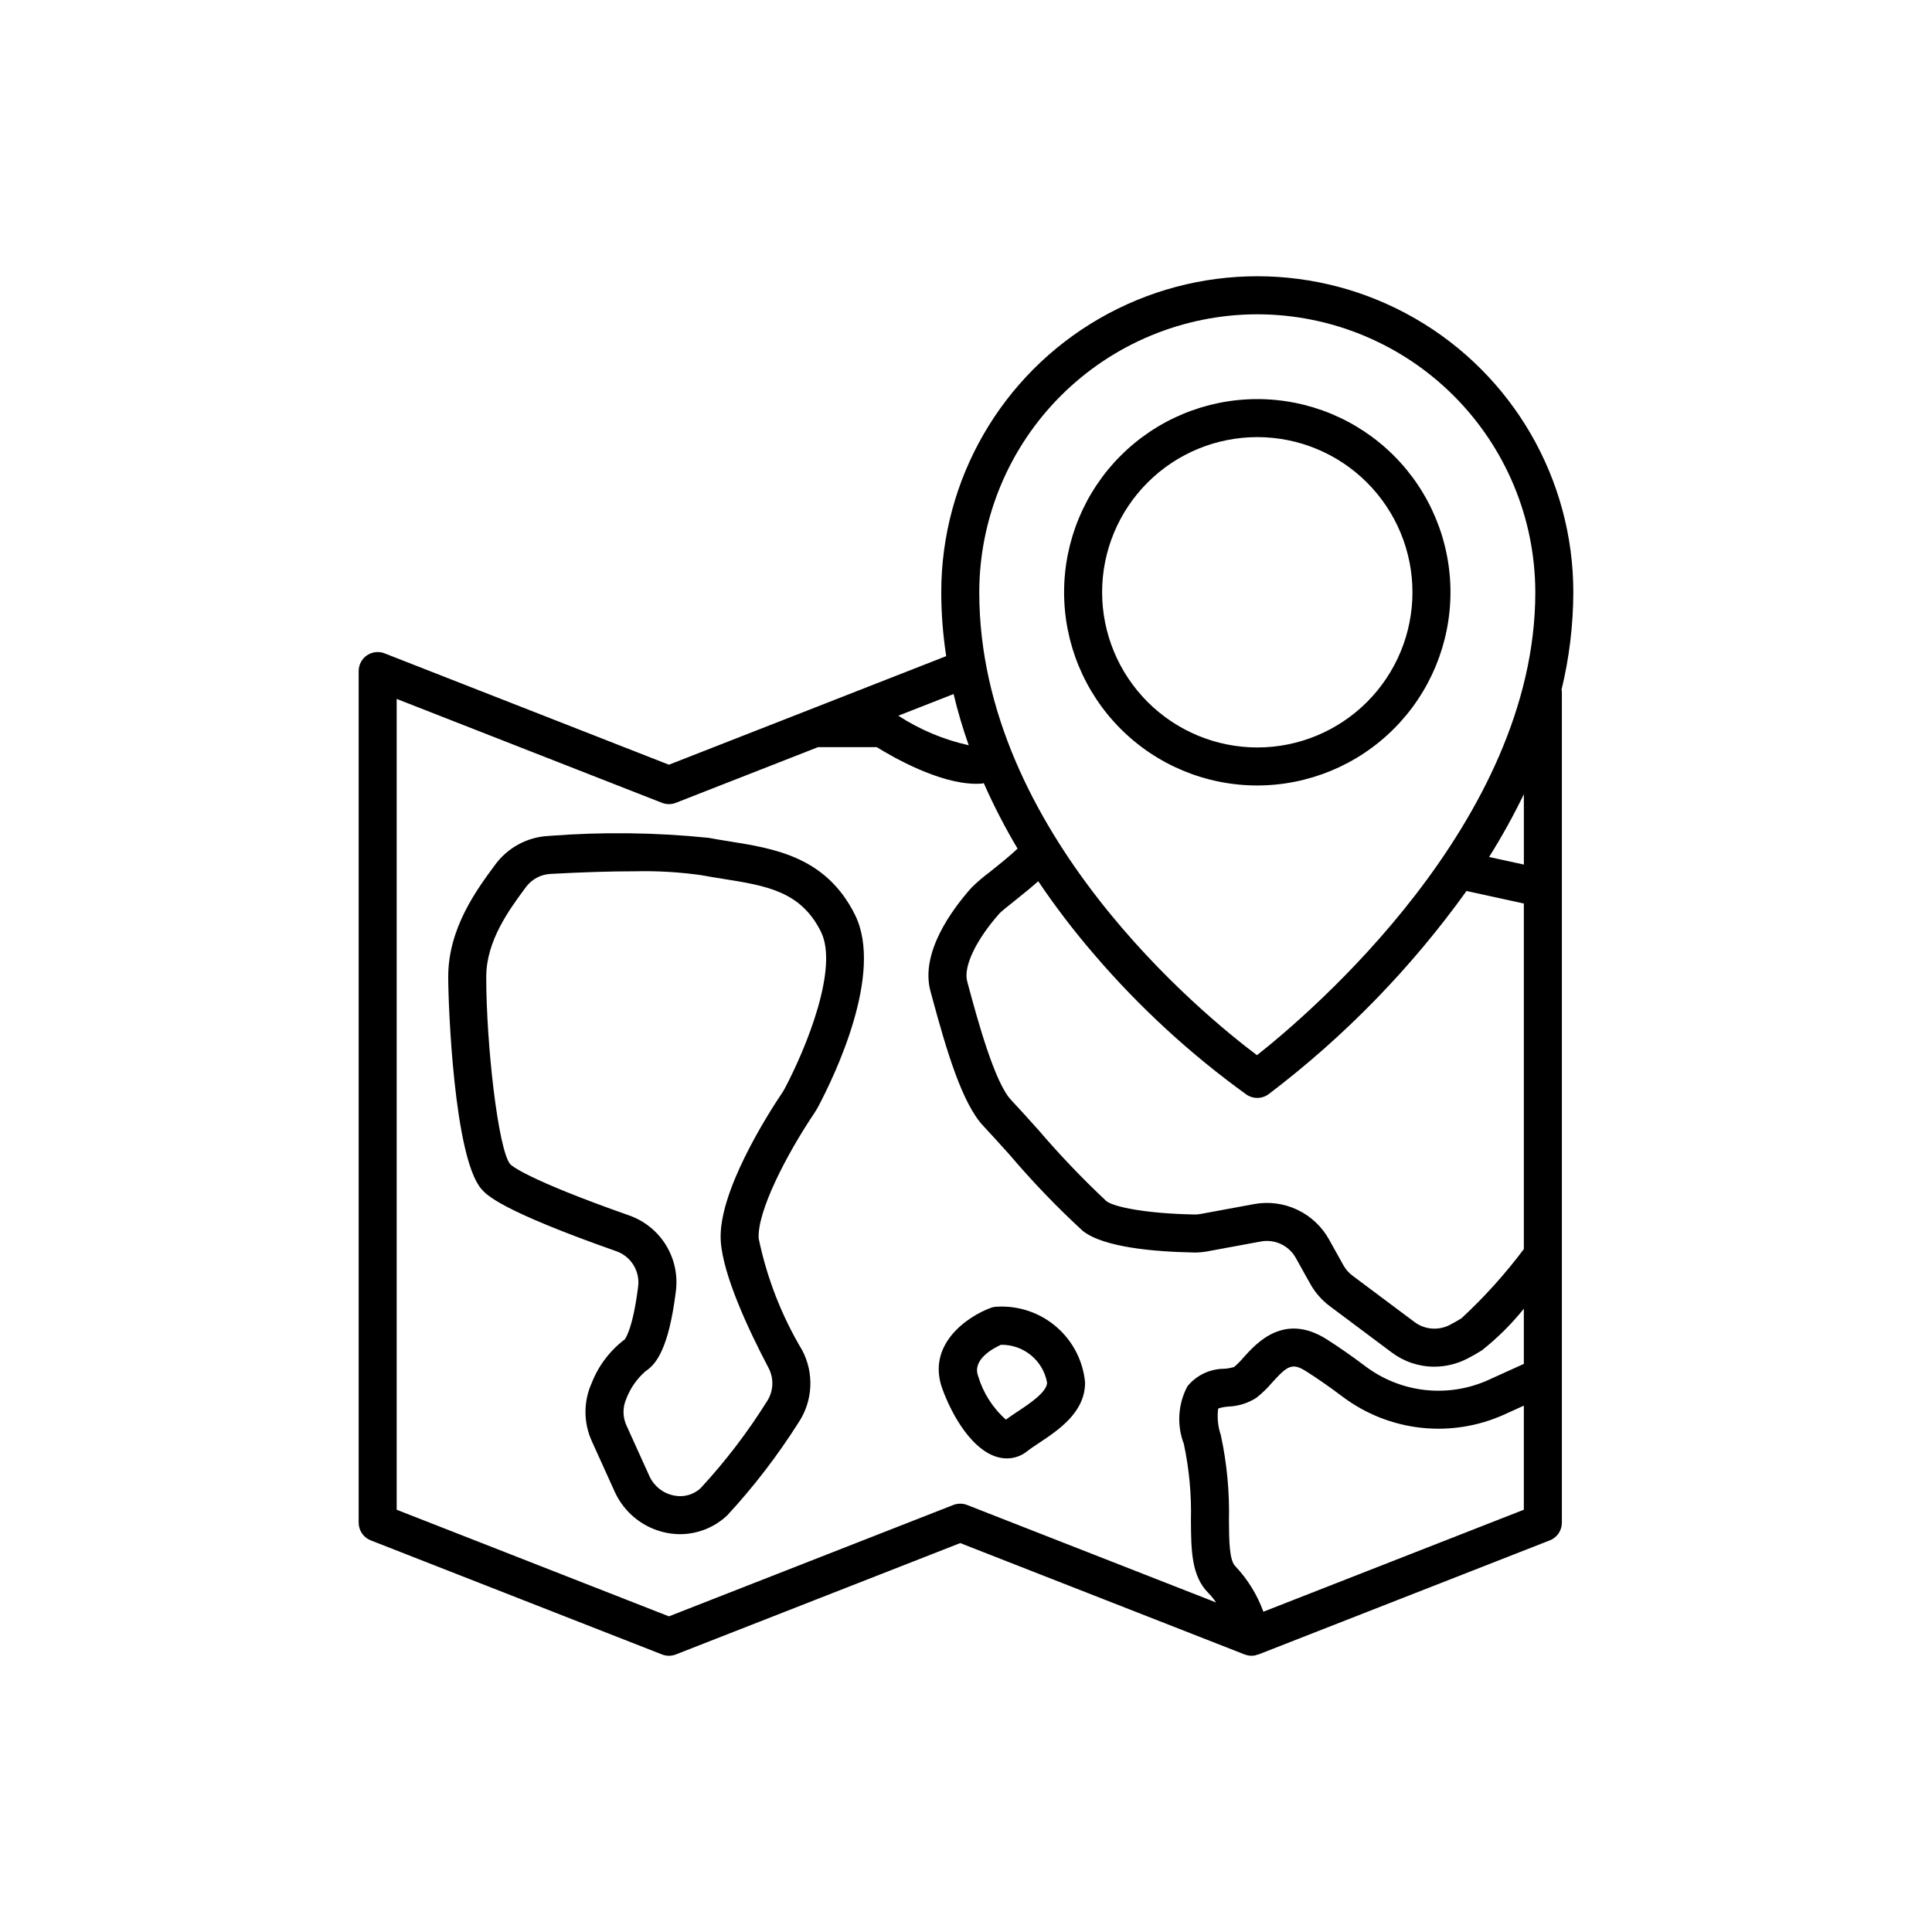
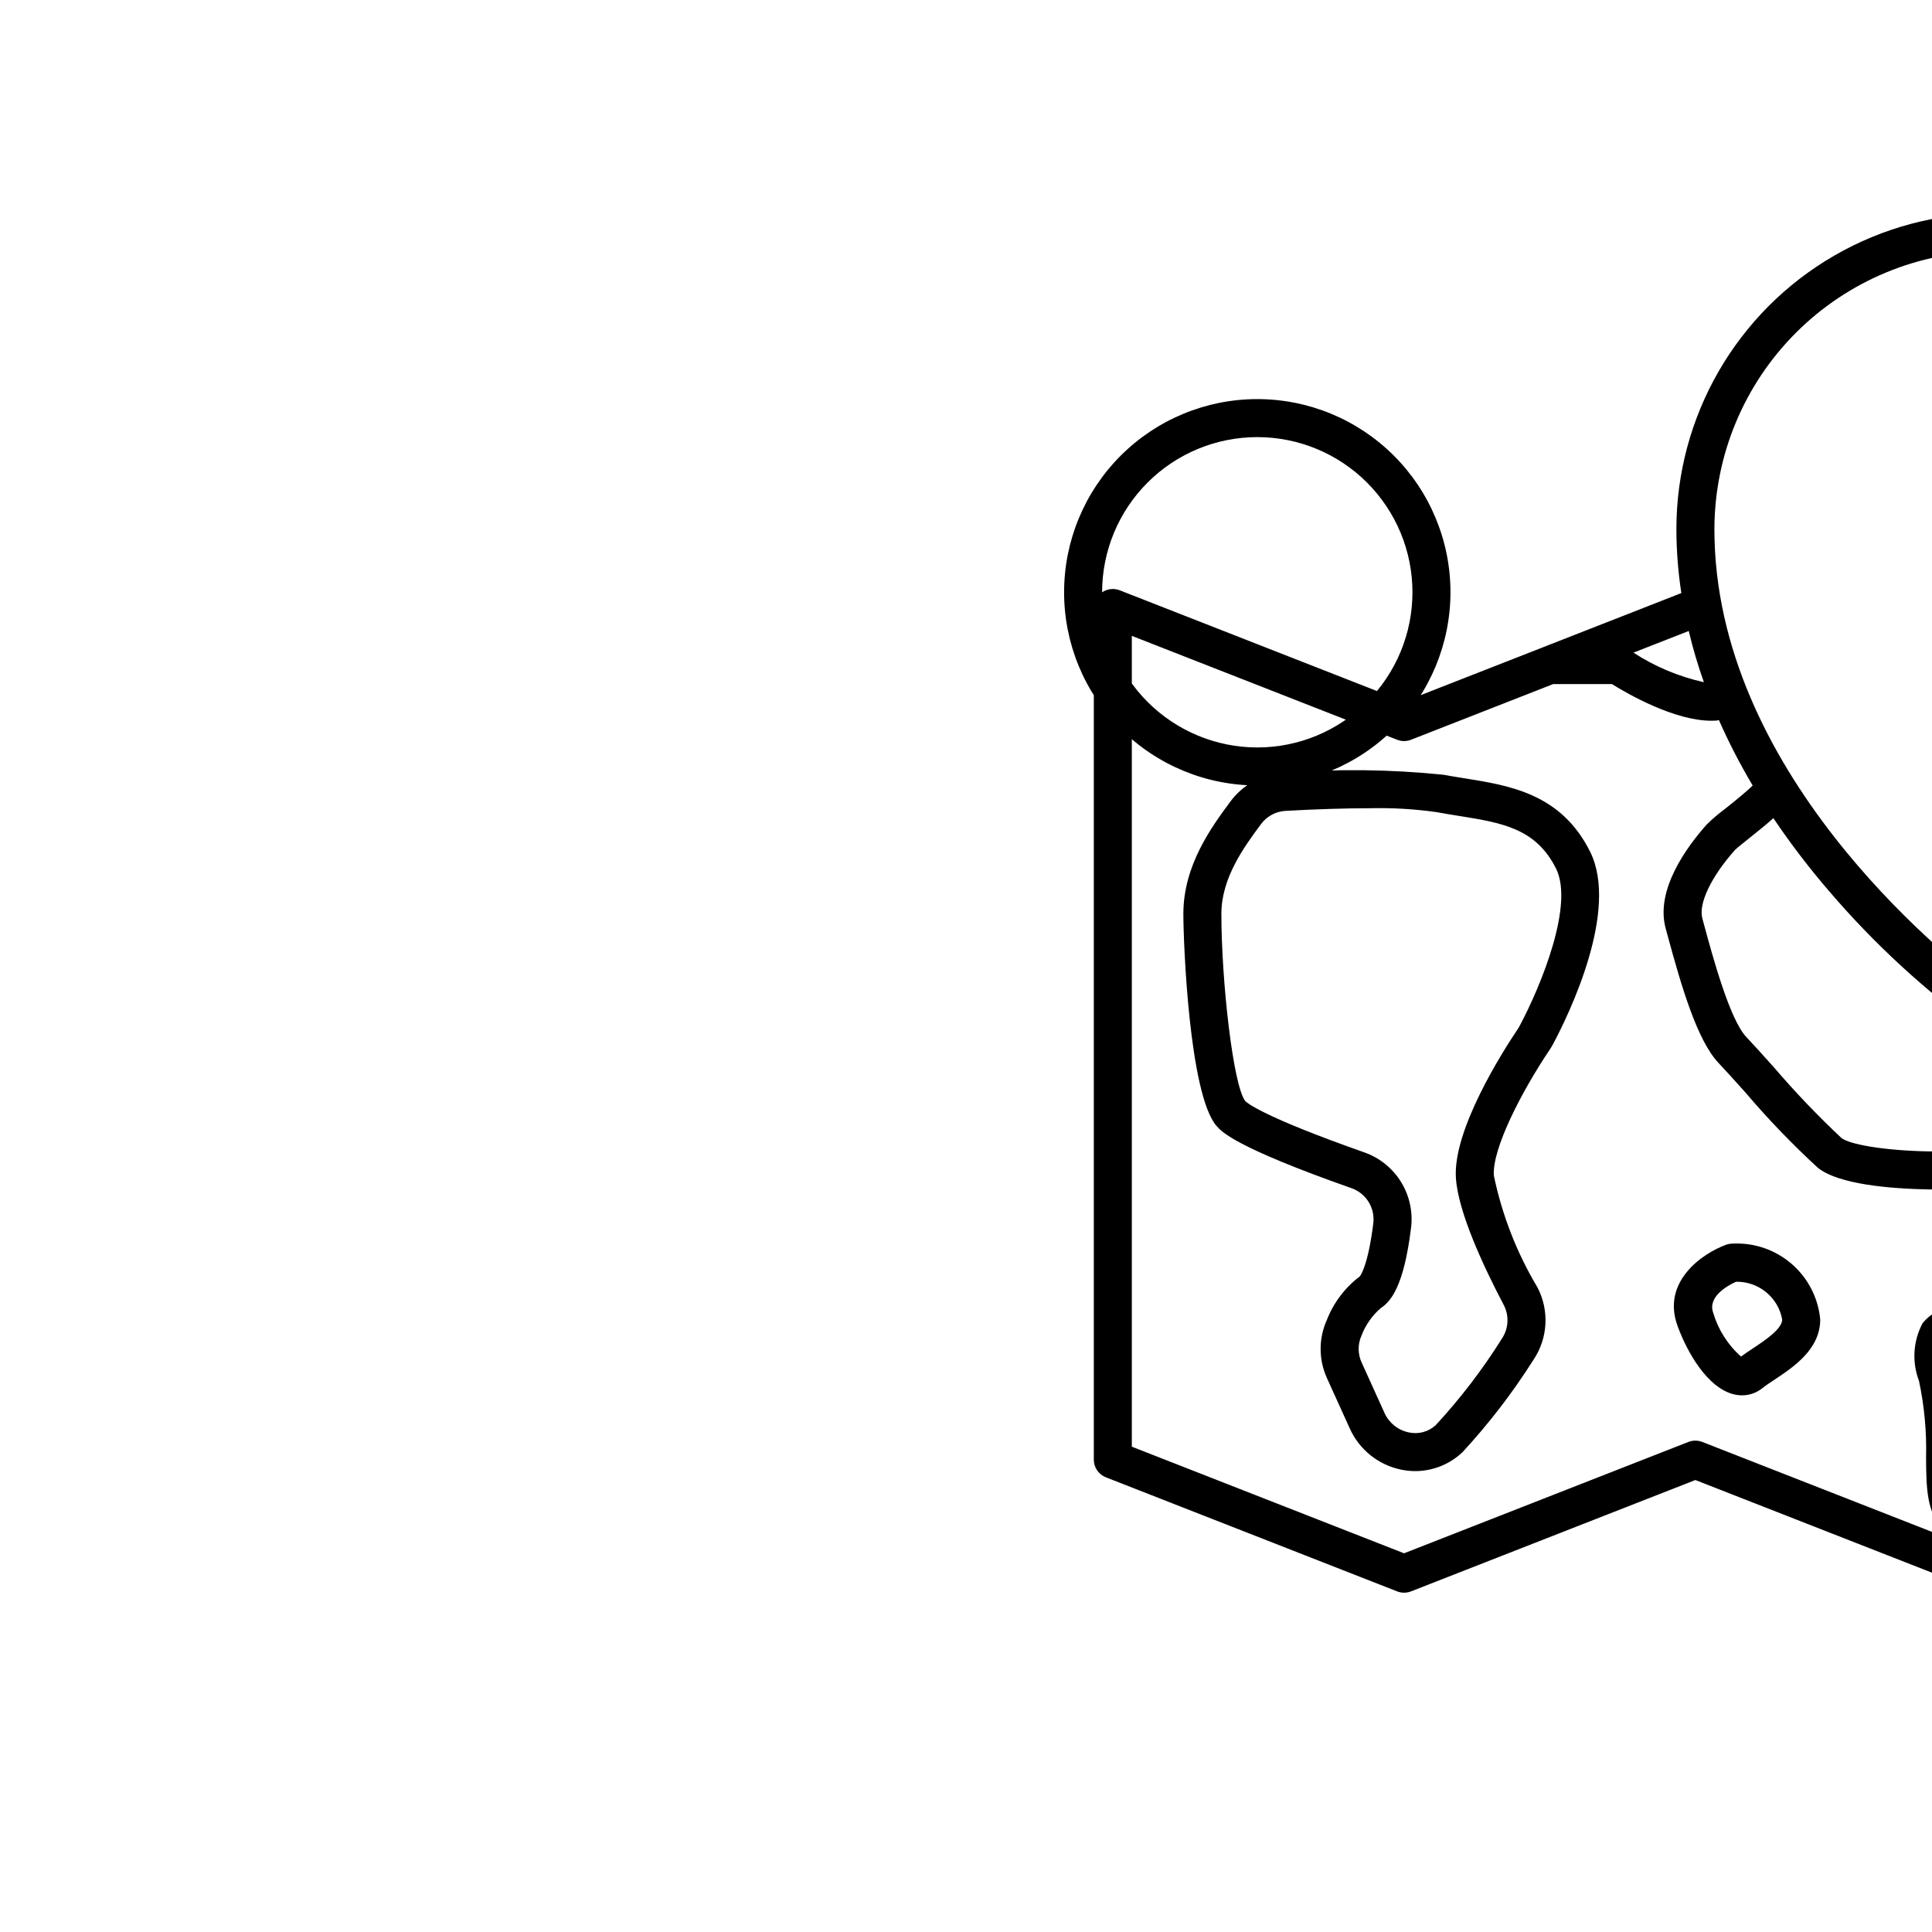
<svg xmlns="http://www.w3.org/2000/svg" fill="#000000" width="800px" height="800px" version="1.1" viewBox="144 144 512 512">
-   <path d="m528.39 300.96c0-13.578-5.394-26.598-14.996-36.199-9.602-9.602-22.621-14.996-36.199-14.996-13.582 0-26.602 5.394-36.203 14.996-9.602 9.602-14.996 22.621-14.996 36.199s5.394 26.602 14.996 36.203c9.602 9.602 22.621 14.996 36.203 14.996 13.57-0.016 26.586-5.414 36.184-15.012 9.598-9.598 14.996-22.613 15.012-36.188zm-92.32 0c0-10.906 4.336-21.363 12.047-29.074 7.711-7.715 18.172-12.047 29.078-12.047s21.363 4.332 29.074 12.047c7.715 7.711 12.047 18.168 12.047 29.074s-4.332 21.367-12.047 29.078c-7.711 7.711-18.168 12.047-29.074 12.047-10.906-0.012-21.355-4.348-29.066-12.059-7.711-7.711-12.047-18.164-12.059-29.066zm-194.82 16.711c-1.379 0.941-2.199 2.496-2.199 4.164v225.69c0 2.074 1.27 3.938 3.203 4.691l77.184 30.23c1.18 0.461 2.492 0.461 3.672 0l75.359-29.512 75.363 29.512 0.082 0.016c0.559 0.215 1.152 0.328 1.75 0.332h0.012v-0.004c0.367 0 0.734-0.039 1.094-0.121 0.125-0.027 0.215-0.113 0.332-0.148 0.133-0.039 0.273-0.023 0.402-0.074l77.203-30.23c1.934-0.754 3.207-2.617 3.203-4.691v-220.26c0-0.164-0.078-0.305-0.094-0.465 2.051-8.461 3.102-17.133 3.129-25.84 0-29.922-15.961-57.57-41.875-72.531-25.914-14.961-57.84-14.961-83.754 0-25.914 14.961-41.875 42.609-41.875 72.531 0.012 5.668 0.449 11.32 1.309 16.922l-36.863 14.438-0.016 0.008-36.598 14.328-75.352-29.512c-1.547-0.605-3.297-0.406-4.672 0.527zm237.56 253.45c-1.629-4.484-4.16-8.586-7.434-12.055-1.613-1.598-1.652-6.727-1.691-12.16 0.172-7.586-0.551-15.168-2.156-22.59-0.773-2.262-1.012-4.676-0.695-7.047 0.898-0.285 1.828-0.461 2.769-0.52 2.606-0.109 5.133-0.902 7.328-2.301 1.516-1.188 2.906-2.531 4.148-4.004 4.152-4.598 5.391-5.359 9.086-3.019 3.031 1.918 6.316 4.207 9.758 6.805 6.039 4.504 13.172 7.316 20.66 8.141 7.492 0.824 15.066-0.367 21.941-3.449l5.309-2.41v27.582zm-44.789-174.12h-0.004c11.926 13.922 25.469 26.375 40.34 37.094 1.754 1.191 4.066 1.16 5.785-0.086 20.098-15.238 37.793-33.402 52.5-53.887l15.191 3.316v91.586c-4.945 6.594-10.477 12.73-16.523 18.332-0.973 0.613-2.012 1.195-3.047 1.727h0.004c-3.008 1.59-6.66 1.309-9.391-0.719l-16.445-12.297c-0.988-0.738-1.805-1.676-2.406-2.75l-3.824-6.856c-1.918-3.445-4.867-6.199-8.434-7.879-3.566-1.68-7.57-2.199-11.445-1.48l-14.121 2.606c-0.59 0.113-1.188 0.16-1.785 0.141-12.605-0.242-21.215-1.965-23.211-3.539h-0.004c-6.352-5.957-12.371-12.262-18.031-18.879-2.898-3.223-5.465-6.082-7.207-7.91-4.375-4.582-8.945-21.465-11.145-29.574l-0.5-1.863c-1.066-3.91 2.336-11.031 8.645-18.117 0.43-0.445 2.316-1.953 3.699-3.055 2.699-2.152 4.812-3.883 6.481-5.379v0.004c4.566 6.777 9.535 13.277 14.875 19.465zm113.82-23.879-9.219-2.012c3.375-5.371 6.453-10.93 9.215-16.641zm-70.645-145.83c19.531 0.023 38.258 7.793 52.07 21.605s21.582 32.539 21.605 52.07c0 60.875-59.816 111.67-73.758 122.67-14.012-10.52-73.598-59.023-73.598-122.67 0.023-19.531 7.793-38.258 21.605-52.07s32.539-21.582 52.074-21.605zm-76.473 114.21c-6.641-1.473-12.957-4.125-18.66-7.832l14.648-5.738 0.004 0.004c1.09 4.59 2.43 9.117 4.008 13.566zm-151.6-12.281 70.312 27.535c1.18 0.465 2.492 0.465 3.672 0l37.68-14.754h15.57c4.184 2.602 16.527 9.711 26.355 9.711 0.527 0 1.043-0.023 1.555-0.062 0.156-0.012 0.281-0.098 0.434-0.125 2.633 5.961 5.625 11.754 8.957 17.355-1.746 1.738-5.356 4.617-7.281 6.152-1.734 1.281-3.375 2.688-4.914 4.199-5.254 5.898-13.652 17.312-10.867 27.504l0.5 1.84c3.766 13.898 7.91 27.961 13.574 33.898 1.691 1.773 4.188 4.555 7 7.684h0.004c6.008 7.074 12.449 13.77 19.281 20.051 5.519 4.363 18.961 5.512 29.258 5.711v0.004c1.281 0.027 2.559-0.078 3.816-0.312l14.117-2.606c3.699-0.684 7.426 1.07 9.254 4.359l3.824 6.856v-0.004c1.289 2.316 3.055 4.332 5.176 5.922l16.449 12.297-0.004-0.004c3.246 2.434 7.191 3.754 11.25 3.754 3.055-0.004 6.066-0.742 8.781-2.144 1.293-0.668 2.598-1.398 3.828-2.176 4.109-3.25 7.844-6.953 11.129-11.039v14.617l-9.473 4.297v0.004c-5.223 2.34-10.977 3.246-16.668 2.621-5.688-0.625-11.109-2.758-15.699-6.176-3.66-2.766-7.18-5.219-10.445-7.285-11.23-7.09-18.477 0.938-21.953 4.789-0.777 0.926-1.629 1.785-2.543 2.574-0.852 0.254-1.727 0.414-2.613 0.473-3.785 0.004-7.367 1.707-9.758 4.641-2.512 4.711-2.859 10.281-0.953 15.266 1.426 6.68 2.055 13.504 1.879 20.332 0.059 7.898 0.109 14.719 4.68 19.246 0.738 0.754 1.402 1.574 1.992 2.449l-65.977-25.836c-1.18-0.461-2.492-0.461-3.672 0l-75.359 29.512-72.148-28.254zm87.668 216.3c6.981-7.57 13.27-15.754 18.781-24.457 1.891-2.812 2.981-6.09 3.16-9.473 0.18-3.387-0.559-6.758-2.141-9.758-5.465-9.152-9.359-19.152-11.527-29.59-0.477-7.086 7.32-22.23 14.789-33.328 0.355-0.535 0.668-1.066 0.98-1.645 4.242-8.004 17.48-35.332 9.738-50.859-7.652-15.348-21.27-17.523-33.289-19.445-1.855-0.297-3.715-0.59-5.555-0.938h-0.004c-14.09-1.438-28.285-1.602-42.41-0.492-5.594 0.305-10.758 3.094-14.078 7.606-4.961 6.711-12.453 16.852-12.453 29.746 0 7.559 1.523 47.723 8.766 56.18 1.32 1.531 4.809 5.609 35.793 16.523 3.914 1.379 6.32 5.316 5.762 9.426-1.453 11.625-3.57 13.934-3.539 13.934h0.004c-3.934 2.969-6.965 6.969-8.758 11.559-2.219 4.918-2.199 10.555 0.047 15.461l6.07 13.398c2.551 5.582 7.613 9.605 13.625 10.824 1.227 0.25 2.469 0.375 3.719 0.379 4.664-0.023 9.145-1.828 12.52-5.051zm-20.68-10.309-6.07-13.398-0.004-0.004c-1.043-2.254-1.066-4.848-0.059-7.121 1.074-2.82 2.828-5.332 5.109-7.312 2.727-1.785 6.102-5.797 8.016-21.109 0.566-4.277-0.355-8.621-2.617-12.297-2.262-3.676-5.723-6.461-9.797-7.883-27.281-9.609-31.145-13.211-31.484-13.57-3.207-3.945-6.348-31.75-6.348-49.625 0-9.574 6.055-17.773 10.484-23.758v-0.004c1.539-2.094 3.93-3.391 6.523-3.531 8.441-0.469 16.039-0.699 22.445-0.699 5.871-0.137 11.742 0.211 17.555 1.031 1.934 0.363 3.883 0.676 5.824 0.984 11.469 1.832 20.52 3.277 25.863 13.988 4.758 9.551-3.812 30.672-9.625 41.637l0.004 0.004c-0.141 0.266-0.293 0.527-0.461 0.777-4.078 6.062-17.312 26.832-16.461 39.594 0.602 9.008 7.219 23.246 12.668 33.609 1.492 2.844 1.309 6.277-0.484 8.945-5.121 8.176-10.996 15.855-17.547 22.938-1.914 1.758-4.562 2.469-7.098 1.91-2.84-0.57-5.234-2.473-6.438-5.106zm92.215-5.074v-0.004c0.82 0.234 1.672 0.355 2.523 0.355 1.965 0 3.867-0.676 5.387-1.914 0.848-0.676 1.93-1.387 3.086-2.156 5.164-3.426 12.234-8.117 12.234-16.035v0.004c-0.523-5.699-3.234-10.977-7.562-14.723-4.324-3.746-9.934-5.676-15.648-5.383-0.602 0.004-1.199 0.105-1.766 0.309-6.316 2.32-17.125 9.801-12.832 21.512 2.754 7.519 8.035 16.203 14.578 18.031zm0.922-29.746v-0.004c5.977-0.113 11.156 4.117 12.234 10 0 2.508-4.648 5.598-7.731 7.637-1.16 0.77-2.25 1.5-3.18 2.191h0.004c-3.496-3.094-6.051-7.109-7.371-11.582-1.574-4.301 3.887-7.266 6.043-8.246z" />
+   <path d="m528.39 300.96c0-13.578-5.394-26.598-14.996-36.199-9.602-9.602-22.621-14.996-36.199-14.996-13.582 0-26.602 5.394-36.203 14.996-9.602 9.602-14.996 22.621-14.996 36.199s5.394 26.602 14.996 36.203c9.602 9.602 22.621 14.996 36.203 14.996 13.57-0.016 26.586-5.414 36.184-15.012 9.598-9.598 14.996-22.613 15.012-36.188zm-92.32 0c0-10.906 4.336-21.363 12.047-29.074 7.711-7.715 18.172-12.047 29.078-12.047s21.363 4.332 29.074 12.047c7.715 7.711 12.047 18.168 12.047 29.074s-4.332 21.367-12.047 29.078c-7.711 7.711-18.168 12.047-29.074 12.047-10.906-0.012-21.355-4.348-29.066-12.059-7.711-7.711-12.047-18.164-12.059-29.066zc-1.379 0.941-2.199 2.496-2.199 4.164v225.69c0 2.074 1.27 3.938 3.203 4.691l77.184 30.23c1.18 0.461 2.492 0.461 3.672 0l75.359-29.512 75.363 29.512 0.082 0.016c0.559 0.215 1.152 0.328 1.75 0.332h0.012v-0.004c0.367 0 0.734-0.039 1.094-0.121 0.125-0.027 0.215-0.113 0.332-0.148 0.133-0.039 0.273-0.023 0.402-0.074l77.203-30.23c1.934-0.754 3.207-2.617 3.203-4.691v-220.26c0-0.164-0.078-0.305-0.094-0.465 2.051-8.461 3.102-17.133 3.129-25.84 0-29.922-15.961-57.57-41.875-72.531-25.914-14.961-57.84-14.961-83.754 0-25.914 14.961-41.875 42.609-41.875 72.531 0.012 5.668 0.449 11.32 1.309 16.922l-36.863 14.438-0.016 0.008-36.598 14.328-75.352-29.512c-1.547-0.605-3.297-0.406-4.672 0.527zm237.56 253.45c-1.629-4.484-4.16-8.586-7.434-12.055-1.613-1.598-1.652-6.727-1.691-12.16 0.172-7.586-0.551-15.168-2.156-22.59-0.773-2.262-1.012-4.676-0.695-7.047 0.898-0.285 1.828-0.461 2.769-0.52 2.606-0.109 5.133-0.902 7.328-2.301 1.516-1.188 2.906-2.531 4.148-4.004 4.152-4.598 5.391-5.359 9.086-3.019 3.031 1.918 6.316 4.207 9.758 6.805 6.039 4.504 13.172 7.316 20.66 8.141 7.492 0.824 15.066-0.367 21.941-3.449l5.309-2.41v27.582zm-44.789-174.12h-0.004c11.926 13.922 25.469 26.375 40.34 37.094 1.754 1.191 4.066 1.16 5.785-0.086 20.098-15.238 37.793-33.402 52.5-53.887l15.191 3.316v91.586c-4.945 6.594-10.477 12.73-16.523 18.332-0.973 0.613-2.012 1.195-3.047 1.727h0.004c-3.008 1.59-6.66 1.309-9.391-0.719l-16.445-12.297c-0.988-0.738-1.805-1.676-2.406-2.75l-3.824-6.856c-1.918-3.445-4.867-6.199-8.434-7.879-3.566-1.68-7.57-2.199-11.445-1.48l-14.121 2.606c-0.59 0.113-1.188 0.16-1.785 0.141-12.605-0.242-21.215-1.965-23.211-3.539h-0.004c-6.352-5.957-12.371-12.262-18.031-18.879-2.898-3.223-5.465-6.082-7.207-7.91-4.375-4.582-8.945-21.465-11.145-29.574l-0.5-1.863c-1.066-3.91 2.336-11.031 8.645-18.117 0.43-0.445 2.316-1.953 3.699-3.055 2.699-2.152 4.812-3.883 6.481-5.379v0.004c4.566 6.777 9.535 13.277 14.875 19.465zm113.82-23.879-9.219-2.012c3.375-5.371 6.453-10.93 9.215-16.641zm-70.645-145.83c19.531 0.023 38.258 7.793 52.07 21.605s21.582 32.539 21.605 52.07c0 60.875-59.816 111.67-73.758 122.67-14.012-10.52-73.598-59.023-73.598-122.67 0.023-19.531 7.793-38.258 21.605-52.07s32.539-21.582 52.074-21.605zm-76.473 114.21c-6.641-1.473-12.957-4.125-18.66-7.832l14.648-5.738 0.004 0.004c1.09 4.59 2.43 9.117 4.008 13.566zm-151.6-12.281 70.312 27.535c1.18 0.465 2.492 0.465 3.672 0l37.68-14.754h15.57c4.184 2.602 16.527 9.711 26.355 9.711 0.527 0 1.043-0.023 1.555-0.062 0.156-0.012 0.281-0.098 0.434-0.125 2.633 5.961 5.625 11.754 8.957 17.355-1.746 1.738-5.356 4.617-7.281 6.152-1.734 1.281-3.375 2.688-4.914 4.199-5.254 5.898-13.652 17.312-10.867 27.504l0.5 1.84c3.766 13.898 7.91 27.961 13.574 33.898 1.691 1.773 4.188 4.555 7 7.684h0.004c6.008 7.074 12.449 13.77 19.281 20.051 5.519 4.363 18.961 5.512 29.258 5.711v0.004c1.281 0.027 2.559-0.078 3.816-0.312l14.117-2.606c3.699-0.684 7.426 1.07 9.254 4.359l3.824 6.856v-0.004c1.289 2.316 3.055 4.332 5.176 5.922l16.449 12.297-0.004-0.004c3.246 2.434 7.191 3.754 11.25 3.754 3.055-0.004 6.066-0.742 8.781-2.144 1.293-0.668 2.598-1.398 3.828-2.176 4.109-3.25 7.844-6.953 11.129-11.039v14.617l-9.473 4.297v0.004c-5.223 2.34-10.977 3.246-16.668 2.621-5.688-0.625-11.109-2.758-15.699-6.176-3.66-2.766-7.18-5.219-10.445-7.285-11.23-7.09-18.477 0.938-21.953 4.789-0.777 0.926-1.629 1.785-2.543 2.574-0.852 0.254-1.727 0.414-2.613 0.473-3.785 0.004-7.367 1.707-9.758 4.641-2.512 4.711-2.859 10.281-0.953 15.266 1.426 6.68 2.055 13.504 1.879 20.332 0.059 7.898 0.109 14.719 4.68 19.246 0.738 0.754 1.402 1.574 1.992 2.449l-65.977-25.836c-1.18-0.461-2.492-0.461-3.672 0l-75.359 29.512-72.148-28.254zm87.668 216.3c6.981-7.57 13.27-15.754 18.781-24.457 1.891-2.812 2.981-6.09 3.16-9.473 0.18-3.387-0.559-6.758-2.141-9.758-5.465-9.152-9.359-19.152-11.527-29.59-0.477-7.086 7.32-22.23 14.789-33.328 0.355-0.535 0.668-1.066 0.98-1.645 4.242-8.004 17.48-35.332 9.738-50.859-7.652-15.348-21.27-17.523-33.289-19.445-1.855-0.297-3.715-0.59-5.555-0.938h-0.004c-14.09-1.438-28.285-1.602-42.41-0.492-5.594 0.305-10.758 3.094-14.078 7.606-4.961 6.711-12.453 16.852-12.453 29.746 0 7.559 1.523 47.723 8.766 56.18 1.32 1.531 4.809 5.609 35.793 16.523 3.914 1.379 6.32 5.316 5.762 9.426-1.453 11.625-3.57 13.934-3.539 13.934h0.004c-3.934 2.969-6.965 6.969-8.758 11.559-2.219 4.918-2.199 10.555 0.047 15.461l6.07 13.398c2.551 5.582 7.613 9.605 13.625 10.824 1.227 0.25 2.469 0.375 3.719 0.379 4.664-0.023 9.145-1.828 12.52-5.051zm-20.68-10.309-6.07-13.398-0.004-0.004c-1.043-2.254-1.066-4.848-0.059-7.121 1.074-2.82 2.828-5.332 5.109-7.312 2.727-1.785 6.102-5.797 8.016-21.109 0.566-4.277-0.355-8.621-2.617-12.297-2.262-3.676-5.723-6.461-9.797-7.883-27.281-9.609-31.145-13.211-31.484-13.57-3.207-3.945-6.348-31.75-6.348-49.625 0-9.574 6.055-17.773 10.484-23.758v-0.004c1.539-2.094 3.93-3.391 6.523-3.531 8.441-0.469 16.039-0.699 22.445-0.699 5.871-0.137 11.742 0.211 17.555 1.031 1.934 0.363 3.883 0.676 5.824 0.984 11.469 1.832 20.52 3.277 25.863 13.988 4.758 9.551-3.812 30.672-9.625 41.637l0.004 0.004c-0.141 0.266-0.293 0.527-0.461 0.777-4.078 6.062-17.312 26.832-16.461 39.594 0.602 9.008 7.219 23.246 12.668 33.609 1.492 2.844 1.309 6.277-0.484 8.945-5.121 8.176-10.996 15.855-17.547 22.938-1.914 1.758-4.562 2.469-7.098 1.91-2.84-0.57-5.234-2.473-6.438-5.106zm92.215-5.074v-0.004c0.82 0.234 1.672 0.355 2.523 0.355 1.965 0 3.867-0.676 5.387-1.914 0.848-0.676 1.93-1.387 3.086-2.156 5.164-3.426 12.234-8.117 12.234-16.035v0.004c-0.523-5.699-3.234-10.977-7.562-14.723-4.324-3.746-9.934-5.676-15.648-5.383-0.602 0.004-1.199 0.105-1.766 0.309-6.316 2.32-17.125 9.801-12.832 21.512 2.754 7.519 8.035 16.203 14.578 18.031zm0.922-29.746v-0.004c5.977-0.113 11.156 4.117 12.234 10 0 2.508-4.648 5.598-7.731 7.637-1.16 0.77-2.25 1.5-3.18 2.191h0.004c-3.496-3.094-6.051-7.109-7.371-11.582-1.574-4.301 3.887-7.266 6.043-8.246z" />
</svg>